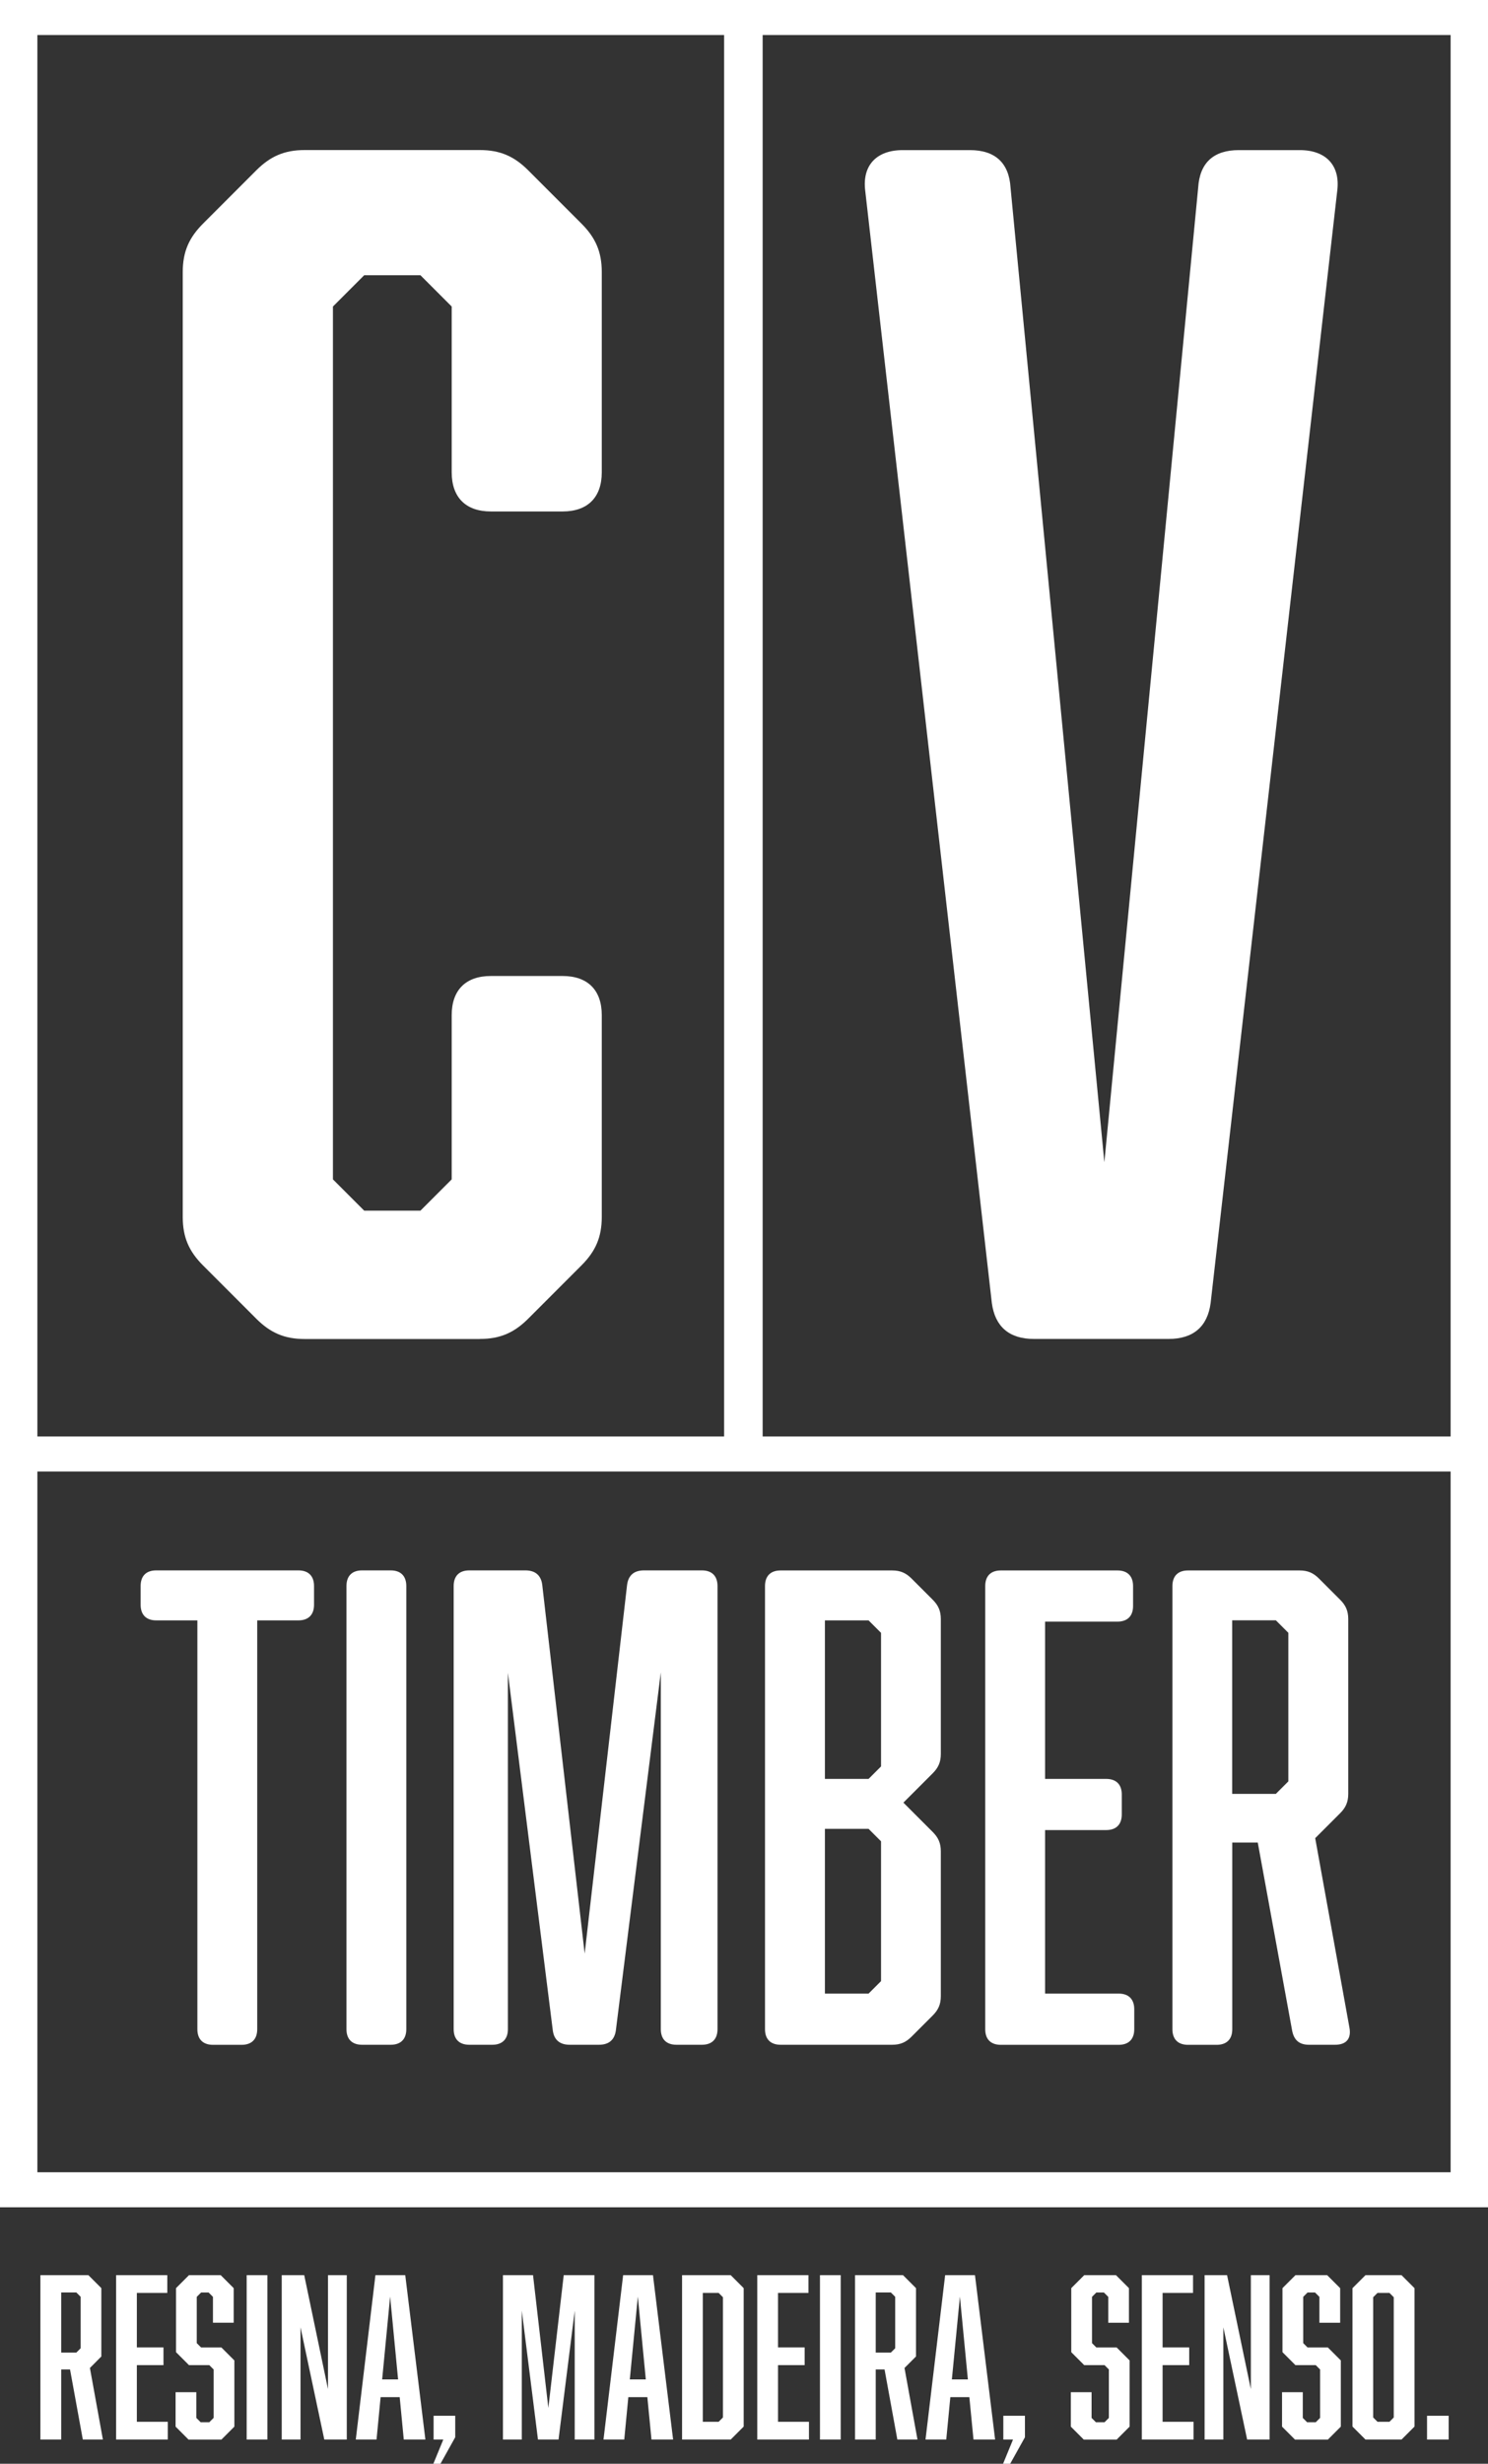
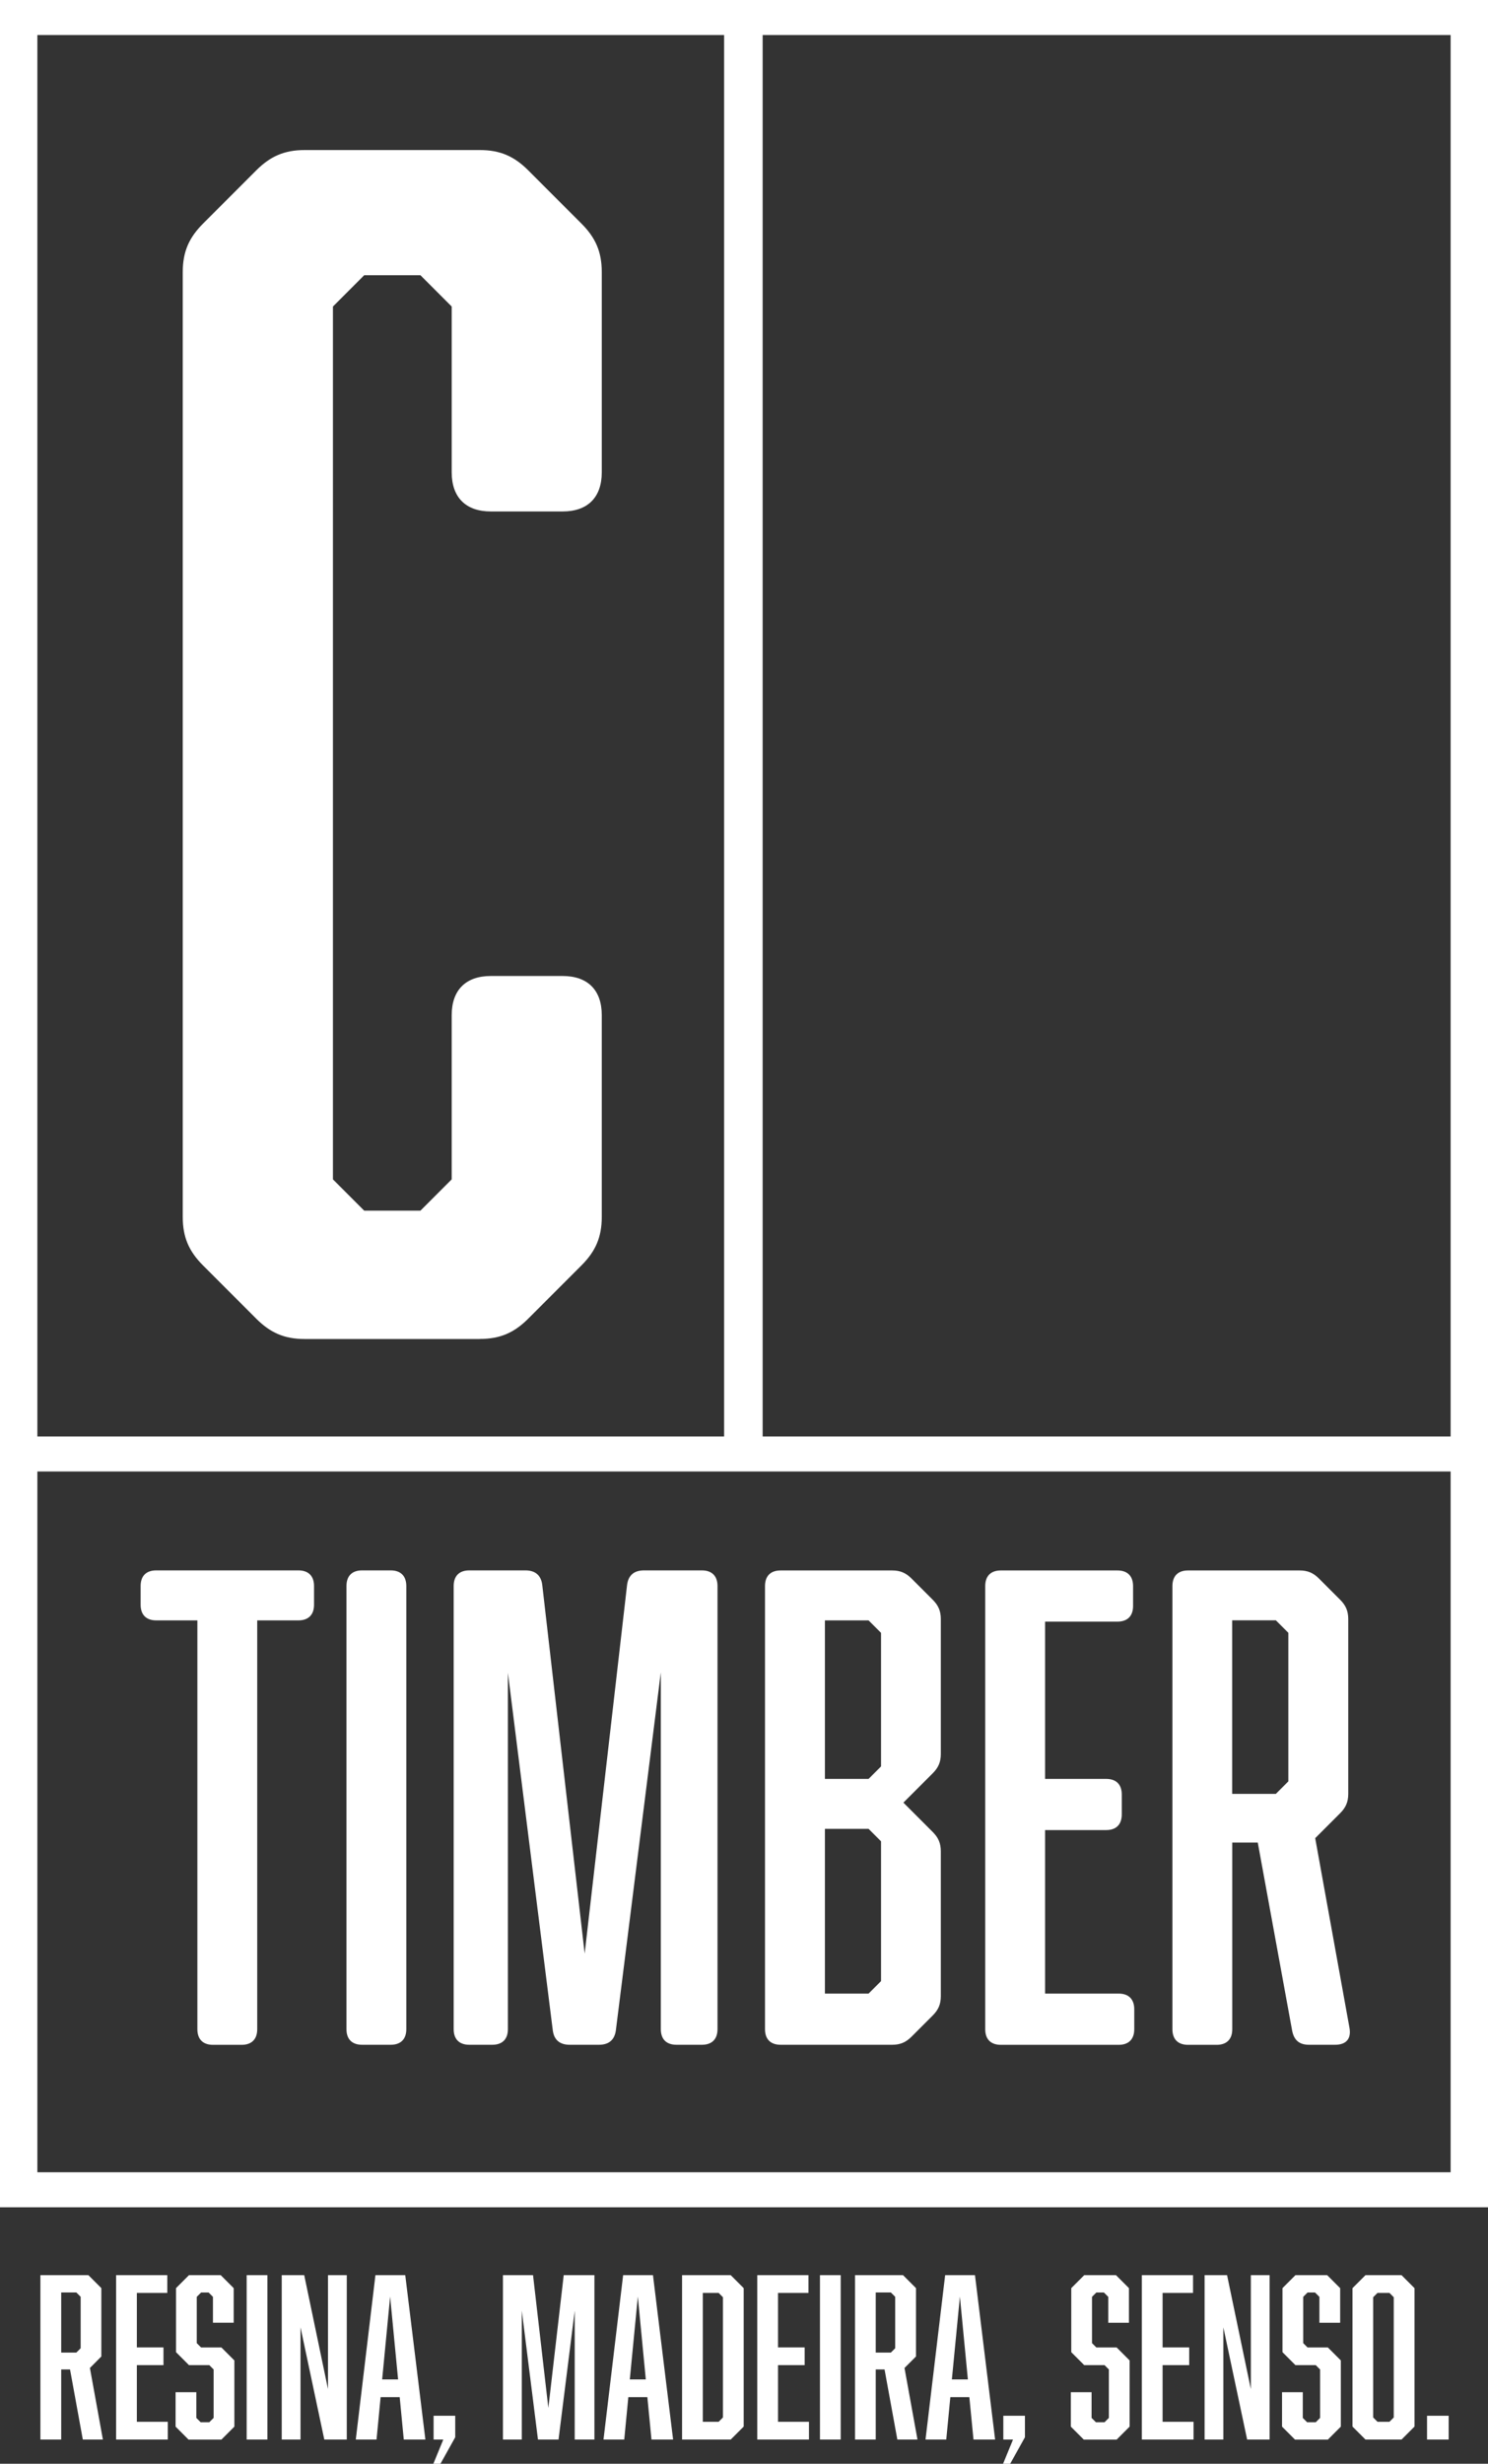
<svg xmlns="http://www.w3.org/2000/svg" id="Ebene_1" data-name="Ebene 1" viewBox="0 0 240.94 398.67">
  <rect x="0" y="0" width="240.94" height="398.67" fill="#333333" stroke="none" />
  <defs>
    <style>
      .cls-1 {
        fill: #fff;
      }
    </style>
  </defs>
  <path class="cls-1" d="m240.94,357.17V0H0v357.17h240.94Zm-123.69-124.73H6.05V5.67h111.2v226.77h0Zm117.64,0h-111.4V5.67h111.4v226.77h0Zm0,119.06H6.05v-113.39h228.84v113.39h0Z" />
  <path class="cls-1" d="m77.69,216.66c3.29,0,5.57-1.01,7.85-3.29l8.61-8.61c2.28-2.28,3.29-4.56,3.29-7.85v-32.65c0-4.05-2.28-6.33-6.33-6.33h-11.64c-4.05,0-6.33,2.28-6.33,6.33v26.58l-5.06,5.06h-9.11l-5.06-5.06V49.6l5.06-5.06h9.11l5.06,5.06v26.83c0,4.05,2.28,6.33,6.33,6.33h11.64c4.05,0,6.33-2.28,6.33-6.33v-32.4c0-3.29-1.01-5.57-3.29-7.85l-8.61-8.61c-2.28-2.28-4.56-3.29-7.85-3.29h-28.35c-3.29,0-5.57,1.01-7.85,3.29l-8.61,8.61c-2.28,2.28-3.29,4.56-3.29,7.85v152.89c0,3.29,1.01,5.57,3.29,7.85l8.61,8.61c2.28,2.28,4.56,3.29,7.85,3.29h28.35Z" />
-   <path class="cls-1" d="m200.59,24.29c-4.05,0-6.33,2.02-6.58,6.08l-15.19,157.7-15.19-157.7c-.25-4.05-2.53-6.08-6.58-6.08h-10.88c-4.3,0-6.58,2.53-6.07,6.58l20.5,179.97c.51,3.8,2.78,5.82,6.83,5.82h21.77c4.05,0,6.33-2.02,6.83-5.82l20.5-179.97c.51-4.05-1.77-6.58-6.07-6.58h-9.87Z" />
  <path class="cls-1" d="m25.29,254.11c-1.62,0-2.52.91-2.52,2.53v3.03c0,1.62.91,2.53,2.52,2.53h6.67v66.16c0,1.62.91,2.52,2.52,2.52h4.65c1.62,0,2.52-.91,2.52-2.52v-66.16h6.67c1.62,0,2.53-.91,2.53-2.53v-3.03c0-1.62-.91-2.53-2.53-2.53h-23.03Zm40.5,2.53c0-1.62-.91-2.53-2.52-2.53h-4.65c-1.62,0-2.52.91-2.52,2.53v71.71c0,1.62.91,2.52,2.52,2.52h4.65c1.62,0,2.52-.91,2.52-2.52v-71.71h0Zm41.21,14.04v57.67c0,1.62.91,2.52,2.52,2.52h4.14c1.62,0,2.52-.91,2.52-2.52v-71.71c0-1.62-.91-2.53-2.52-2.53h-9.39c-1.62,0-2.52.81-2.73,2.32l-6.87,59.69-6.87-59.69c-.2-1.51-1.11-2.32-2.73-2.32h-9.09c-1.62,0-2.52.91-2.52,2.53v71.71c0,1.62.91,2.52,2.52,2.52h3.74c1.62,0,2.52-.91,2.52-2.52v-57.67l7.27,57.87c.2,1.51,1.11,2.32,2.73,2.32h4.75c1.62,0,2.52-.81,2.73-2.32l7.27-57.87h0Zm16.87,57.67c0,1.62.91,2.52,2.52,2.52h18.08c1.31,0,2.22-.4,3.13-1.31l3.43-3.43c.91-.91,1.31-1.82,1.31-3.13v-23.43c0-1.31-.4-2.22-1.31-3.13l-4.75-4.75,4.75-4.75c.91-.91,1.31-1.82,1.31-3.13v-21.82c0-1.31-.4-2.22-1.31-3.13l-3.43-3.43c-.91-.91-1.82-1.31-3.13-1.31h-18.08c-1.62,0-2.52.91-2.52,2.53v71.71h0Zm16.77-40.5h-7.07v-25.65h7.07l2.02,2.02v21.61l-2.02,2.02h0Zm0,8.08l2.02,2.02v22.62l-2.02,2.02h-7.07v-26.66h7.07Zm43.02,29.19c0-1.62-.91-2.53-2.52-2.53h-11.92v-26.46h9.9c1.62,0,2.52-.91,2.52-2.53v-3.23c0-1.62-.91-2.52-2.52-2.52h-9.9v-25.45h11.72c1.62,0,2.53-.91,2.53-2.52v-3.23c0-1.62-.91-2.53-2.53-2.53h-18.89c-1.62,0-2.52.91-2.52,2.53v71.71c0,1.62.91,2.52,2.52,2.52h19.09c1.62,0,2.52-.91,2.52-2.52v-3.23h0Zm15.86-26.97h4.14l5.56,30.4c.3,1.62,1.21,2.32,2.73,2.32h4.24c1.82,0,2.63-1.01,2.32-2.73l-5.55-30.7,4.04-4.04c.91-.91,1.31-1.82,1.31-3.13v-28.28c0-1.31-.4-2.22-1.31-3.13l-3.43-3.43c-.91-.91-1.82-1.31-3.13-1.31h-18.08c-1.62,0-2.52.91-2.52,2.53v71.71c0,1.62.91,2.52,2.52,2.52h4.65c1.62,0,2.52-.91,2.52-2.52v-30.2h0Zm7.07-7.88h-7.07v-28.08h7.07l2.02,2.02v24.04l-2.02,2.02h0Z" />
  <path class="cls-1" d="m6.55,394.75h3.36v-11.34h1.43l2.07,11.34h3.25l-2.1-11.58,1.85-1.86v-11.06l-2.1-2.1h-7.77v26.6h0Zm5.81-14.07h-2.45v-9.73h2.45l.7.7v8.33l-.7.7h0Zm6.44,14.07h8.37v-2.87h-5.01v-9.17h4.31v-2.87h-4.31v-8.82h4.93v-2.87h-8.29v26.6h0Zm15.68-18.9h3.36v-5.6l-2.1-2.1h-5.14l-2.1,2.1v10.36l2.1,2.1h3.29l.7.7v7.84l-.7.7h-1.4l-.7-.7v-4.16h-3.36v5.57l2.1,2.1h5.32l2.1-2.1v-10.71l-2.1-2.1h-3.29l-.7-.7v-7.49l.7-.7h1.22l.7.7v4.2h0Zm5.46,18.9h3.36v-26.6h-3.36v26.6h0Zm5.67,0h3.05v-18.16l3.85,18.16h3.64v-26.6h-3.04v18.44l-3.85-18.44h-3.64v26.6h0Zm19.11-6.86l.66,6.86h3.5l-3.26-26.6h-4.83l-3.18,26.6h3.36l.66-6.86h3.08Zm-.25-2.87h-2.59l1.29-13.4,1.29,13.4h0Zm9.24,9.38v-3.5h-3.5v3.85h1.57l-1.61,3.92h1.15l2.38-4.27h0Zm16.73.35l2.62-20.86v20.86h3.19v-26.6h-4.97l-2.49,21.49-2.48-21.49h-4.87v26.6h3.05v-20.86l2.62,20.86h3.32Zm14.38-6.86l.67,6.86h3.5l-3.26-26.6h-4.83l-3.18,26.6h3.36l.66-6.86h3.08Zm-.25-2.87h-2.59l1.3-13.4,1.29,13.4h0Zm13.75-16.87h-7.88v26.6h7.88l2.1-2.1v-22.4l-2.1-2.1h0Zm-1.96,23.73h-2.56v-20.86h2.56l.7.7v19.46l-.7.7h0Zm6.26,2.87h8.37v-2.87h-5.01v-9.17h4.31v-2.87h-4.31v-8.82h4.93v-2.87h-8.29v26.6h0Zm10.15,0h3.36v-26.6h-3.36v26.6h0Zm5.67,0h3.36v-11.34h1.43l2.07,11.34h3.26l-2.1-11.58,1.86-1.86v-11.06l-2.1-2.1h-7.77v26.6h0Zm5.81-14.07h-2.45v-9.73h2.45l.7.7v8.33l-.7.7h0Zm12.71,7.21l.67,6.86h3.5l-3.26-26.6h-4.83l-3.18,26.6h3.36l.66-6.86h3.08Zm-.24-2.87h-2.59l1.3-13.4,1.29,13.4h0Zm9.24,9.38v-3.5h-3.5v3.85h1.57l-1.61,3.92h1.15l2.38-4.27h0Zm13.48-18.55h3.36v-5.6l-2.1-2.1h-5.14l-2.1,2.1v10.36l2.1,2.1h3.29l.7.7v7.84l-.7.7h-1.4l-.7-.7v-4.16h-3.36v5.57l2.1,2.1h5.32l2.1-2.1v-10.71l-2.1-2.1h-3.29l-.7-.7v-7.49l.7-.7h1.23l.7.7v4.2h0Zm5.46,18.9h8.36v-2.87h-5.01v-9.17h4.31v-2.87h-4.31v-8.82h4.93v-2.87h-8.29v26.6h0Zm10.15,0h3.04v-18.16l3.85,18.16h3.64v-26.6h-3.04v18.44l-3.85-18.44h-3.64v26.6h0Zm18.59-18.9h3.36v-5.6l-2.1-2.1h-5.14l-2.1,2.1v10.36l2.1,2.1h3.29l.7.7v7.84l-.7.7h-1.4l-.7-.7v-4.16h-3.36v5.57l2.1,2.1h5.32l2.1-2.1v-10.71l-2.1-2.1h-3.29l-.7-.7v-7.49l.7-.7h1.22l.7.7v4.2h0Zm15.4-5.6l-2.1-2.1h-5.84l-2.1,2.1v22.4l2.1,2.1h5.84l2.1-2.1v-22.4h0Zm-4.06.77l.7.7v19.46l-.7.7h-1.93l-.7-.7v-19.46l.7-.7h1.93Zm9.59,23.73v-3.85h-3.5v3.85h3.5Z" />
</svg>